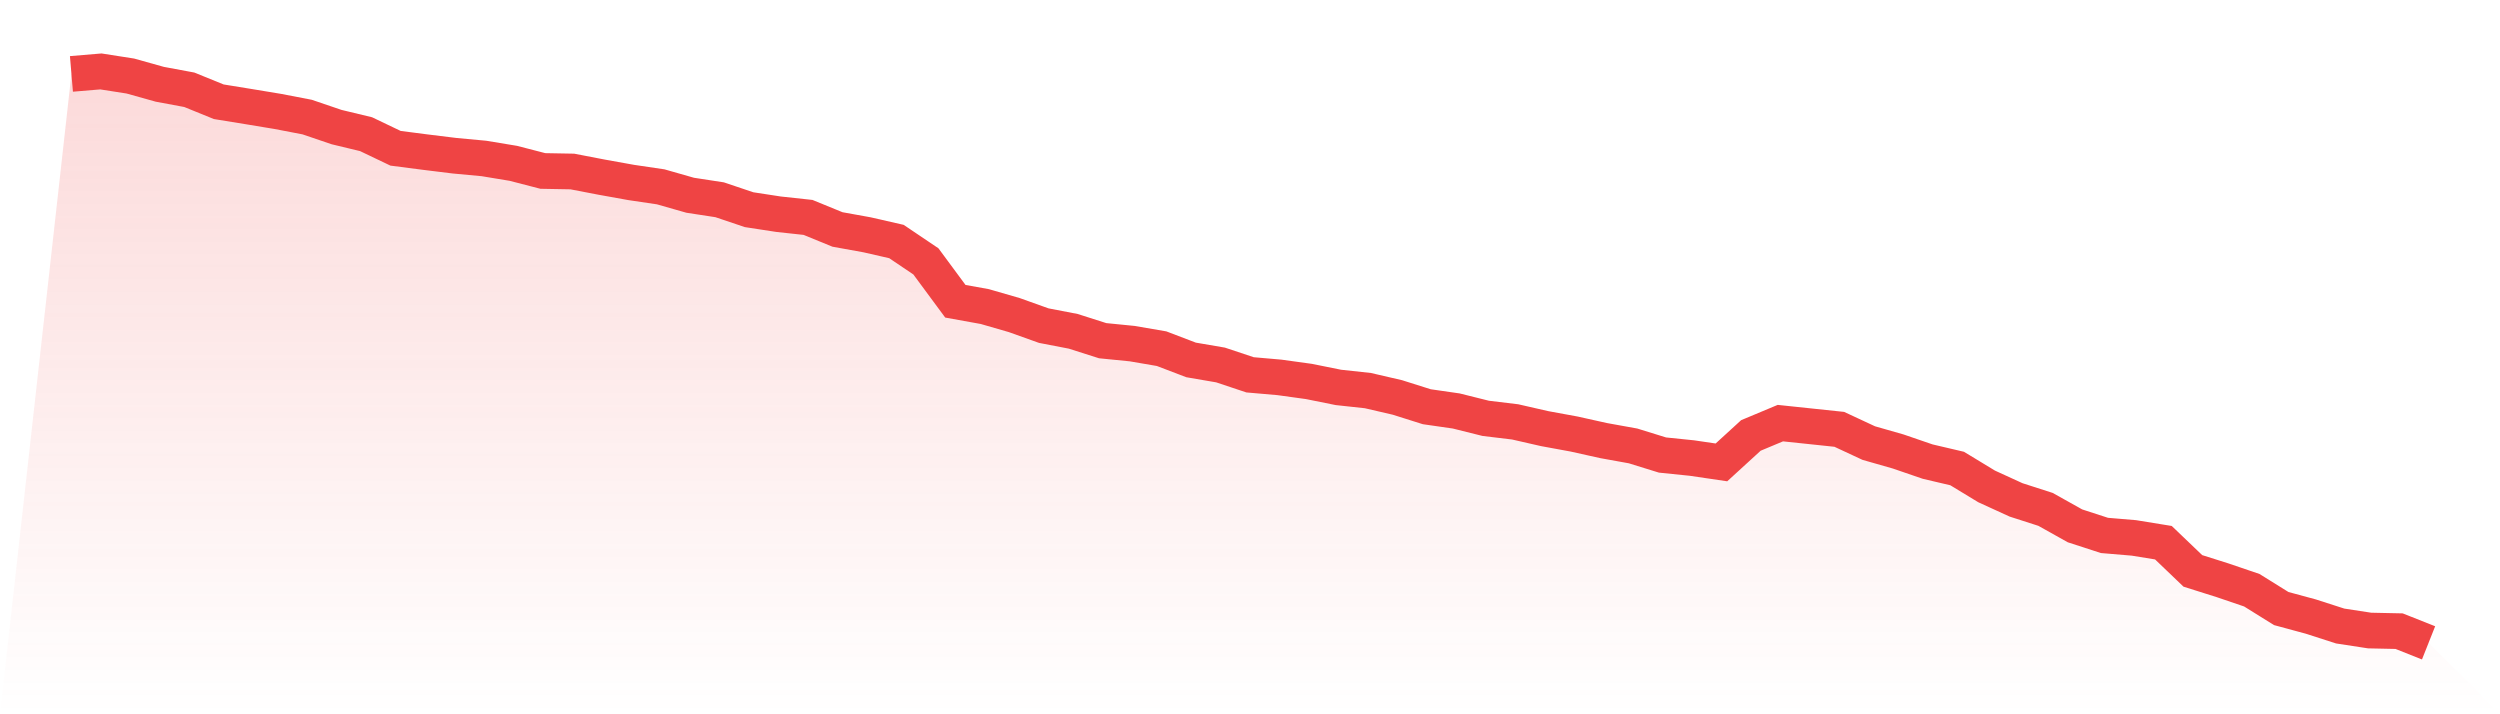
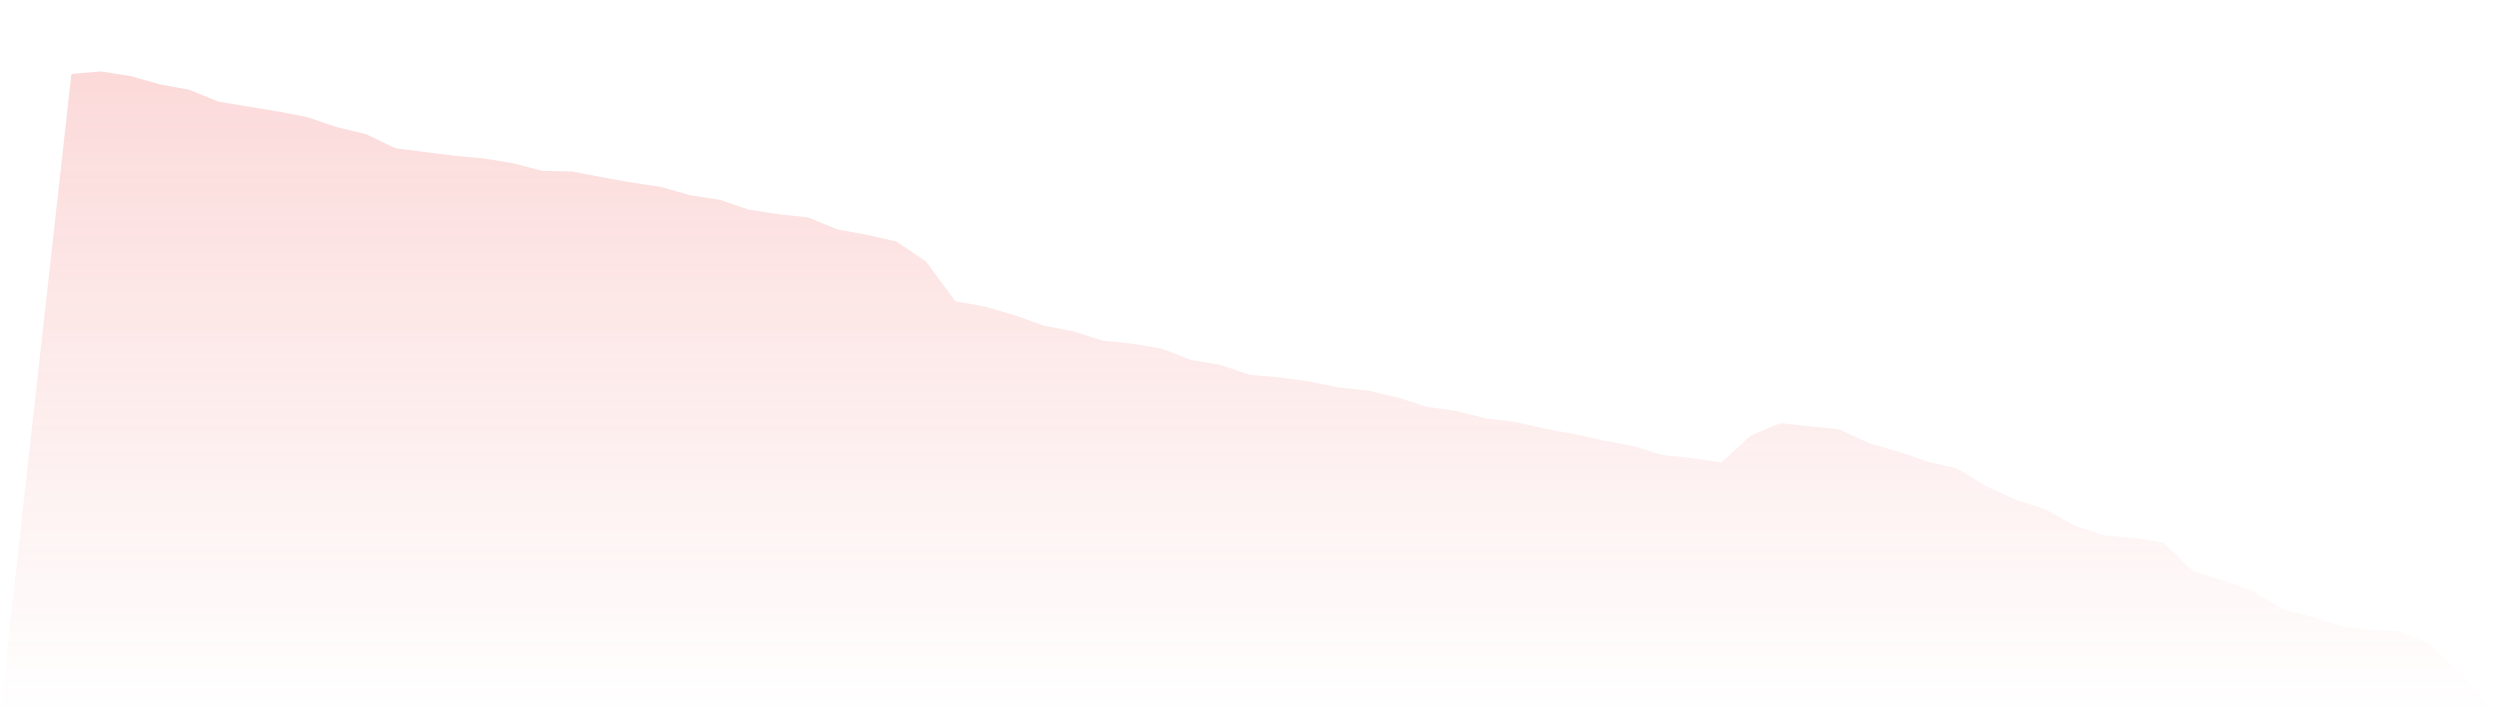
<svg xmlns="http://www.w3.org/2000/svg" viewBox="0 0 140 40">
  <defs>
    <linearGradient id="gradient" x1="0" x2="0" y1="0" y2="1">
      <stop offset="0%" stop-color="#ef4444" stop-opacity="0.2" />
      <stop offset="100%" stop-color="#ef4444" stop-opacity="0" />
    </linearGradient>
  </defs>
  <path d="M4,4.139 L4,4.139 L5.65,4 L7.3,4.258 L8.95,4.72 L10.6,5.027 L12.25,5.698 L13.9,5.966 L15.55,6.239 L17.2,6.556 L18.85,7.117 L20.5,7.514 L22.15,8.303 L23.8,8.517 L25.45,8.72 L27.1,8.874 L28.75,9.147 L30.4,9.574 L32.05,9.604 L33.7,9.922 L35.35,10.219 L37,10.463 L38.65,10.934 L40.3,11.187 L41.95,11.743 L43.6,11.996 L45.25,12.175 L46.9,12.85 L48.55,13.148 L50.2,13.525 L51.85,14.637 L53.5,16.87 L55.15,17.168 L56.8,17.645 L58.45,18.235 L60.1,18.553 L61.75,19.079 L63.4,19.243 L65.05,19.526 L66.7,20.156 L68.35,20.439 L70,20.99 L71.65,21.134 L73.3,21.362 L74.95,21.695 L76.6,21.874 L78.25,22.256 L79.9,22.777 L81.55,23.015 L83.2,23.427 L84.85,23.626 L86.5,24.003 L88.15,24.306 L89.8,24.673 L91.45,24.971 L93.1,25.482 L94.75,25.651 L96.4,25.894 L98.05,24.385 L99.7,23.695 L101.35,23.869 L103,24.043 L104.65,24.812 L106.3,25.284 L107.95,25.85 L109.6,26.237 L111.25,27.239 L112.9,27.994 L114.55,28.525 L116.2,29.448 L117.85,29.984 L119.5,30.123 L121.15,30.391 L122.8,31.97 L124.45,32.491 L126.1,33.052 L127.75,34.079 L129.4,34.526 L131.05,35.057 L132.7,35.31 L134.35,35.345 L136,36 L140,40 L0,40 z" fill="url(#gradient)" />
-   <path d="M4,4.139 L4,4.139 L5.65,4 L7.3,4.258 L8.95,4.72 L10.6,5.027 L12.25,5.698 L13.9,5.966 L15.55,6.239 L17.2,6.556 L18.85,7.117 L20.5,7.514 L22.15,8.303 L23.8,8.517 L25.45,8.72 L27.1,8.874 L28.75,9.147 L30.4,9.574 L32.05,9.604 L33.7,9.922 L35.35,10.219 L37,10.463 L38.65,10.934 L40.3,11.187 L41.95,11.743 L43.6,11.996 L45.25,12.175 L46.9,12.85 L48.55,13.148 L50.2,13.525 L51.85,14.637 L53.5,16.87 L55.15,17.168 L56.8,17.645 L58.45,18.235 L60.1,18.553 L61.75,19.079 L63.4,19.243 L65.05,19.526 L66.7,20.156 L68.35,20.439 L70,20.99 L71.65,21.134 L73.3,21.362 L74.95,21.695 L76.6,21.874 L78.25,22.256 L79.9,22.777 L81.55,23.015 L83.2,23.427 L84.85,23.626 L86.5,24.003 L88.15,24.306 L89.8,24.673 L91.45,24.971 L93.1,25.482 L94.75,25.651 L96.4,25.894 L98.05,24.385 L99.7,23.695 L101.35,23.869 L103,24.043 L104.65,24.812 L106.3,25.284 L107.95,25.85 L109.6,26.237 L111.25,27.239 L112.9,27.994 L114.55,28.525 L116.2,29.448 L117.85,29.984 L119.5,30.123 L121.15,30.391 L122.8,31.97 L124.45,32.491 L126.1,33.052 L127.75,34.079 L129.4,34.526 L131.05,35.057 L132.7,35.31 L134.35,35.345 L136,36" fill="none" stroke="#ef4444" stroke-width="2" />
</svg>